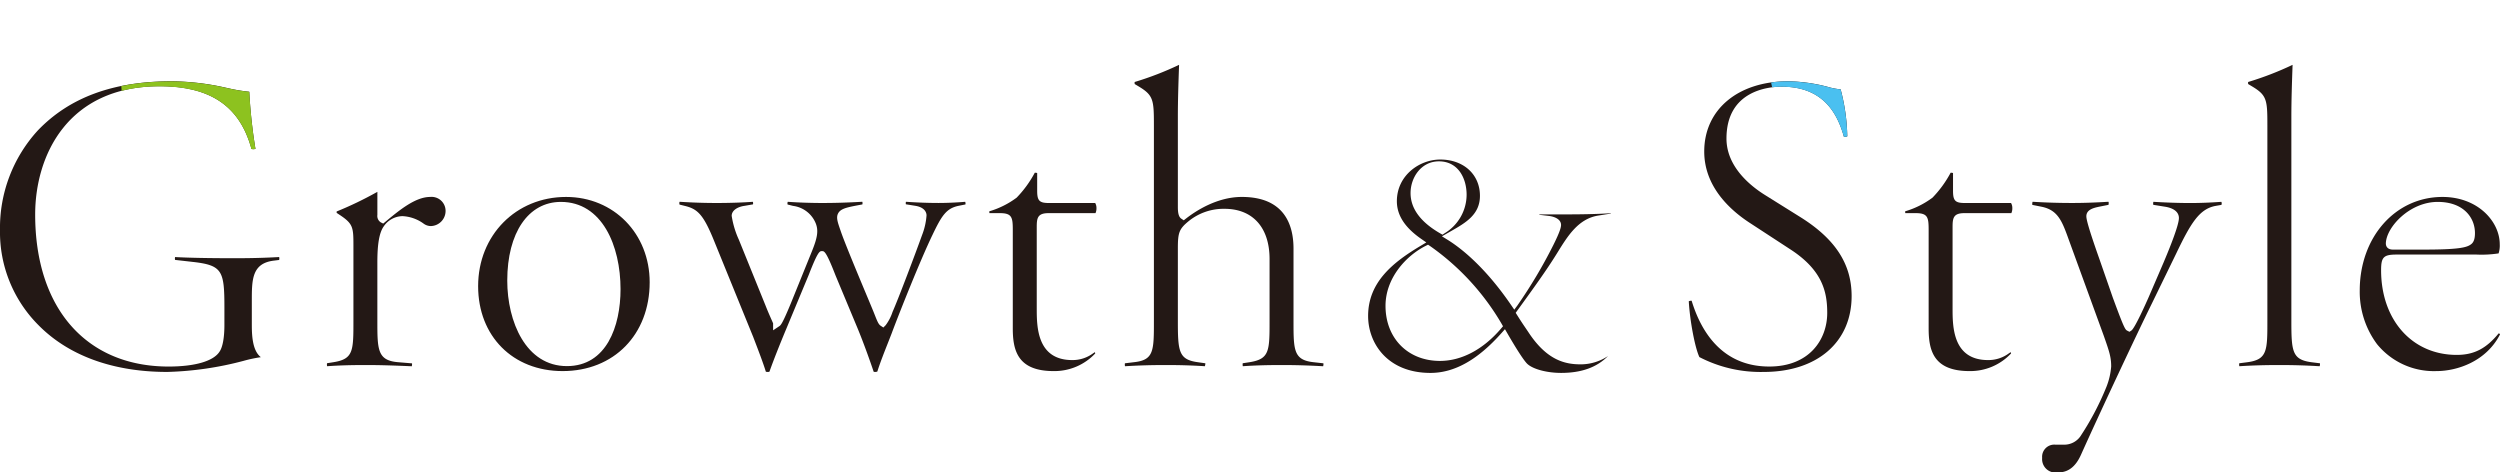
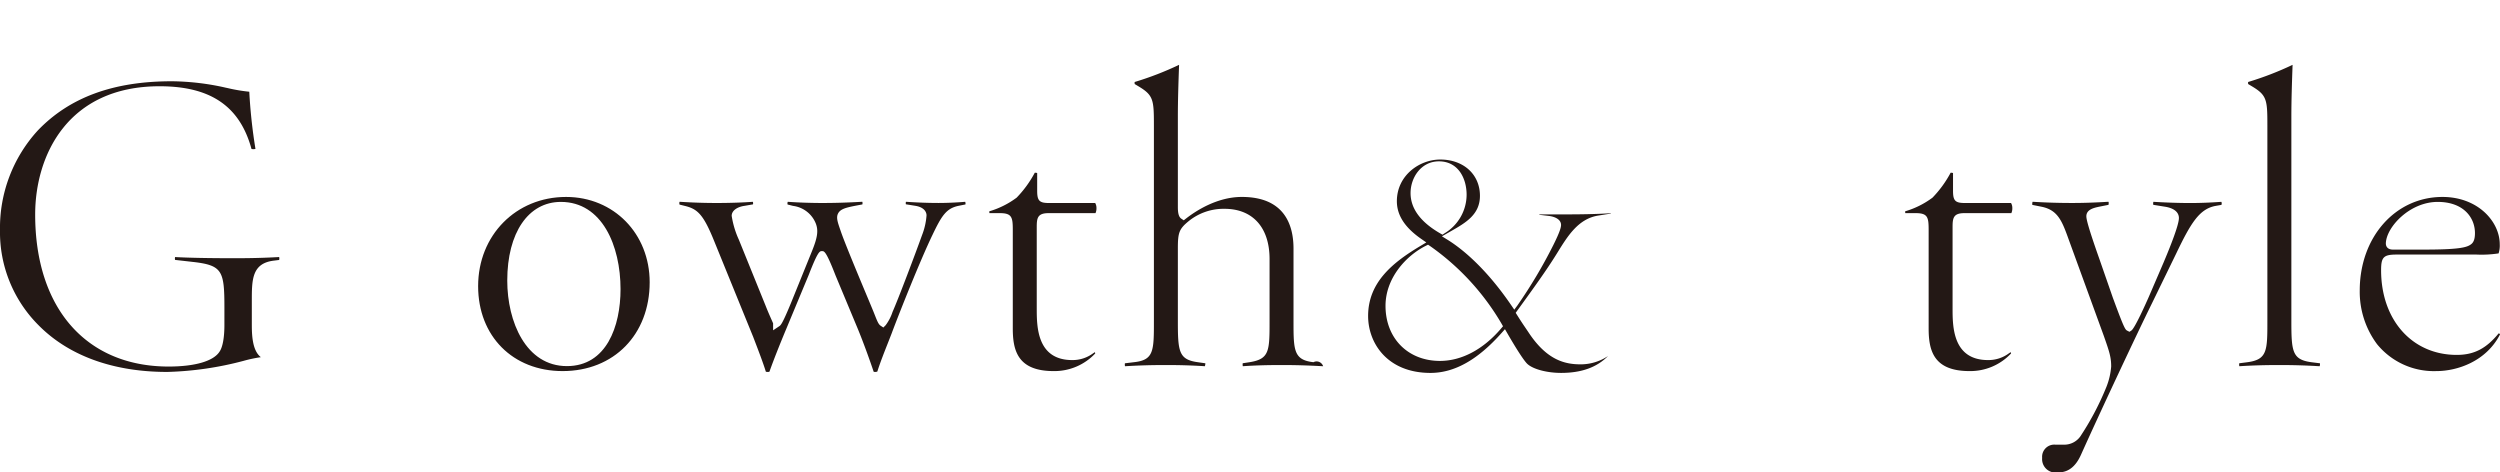
<svg xmlns="http://www.w3.org/2000/svg" width="471.406" height="89.095" viewBox="0 0 471.406 89.095">
  <defs>
    <style>.cls-1{fill:none;}.cls-2{fill:#231815;}.cls-3{clip-path:url(#clip-path);}.cls-4{fill:#8dc21f;}.cls-5{fill:#4ac0f0;}</style>
    <clipPath id="clip-path" transform="translate(0 12.224)">
-       <path class="cls-1" d="M31.547,57.911c-10.195,0-18.59-3.047-24.278-8.809A24.794,24.794,0,0,1,0,31.162,27.184,27.184,0,0,1,7.118,12.4C13.1,6.15,21.353,3.112,32.361,3.112a48.13,48.13,0,0,1,10.16,1.2l.422.09A31.021,31.021,0,0,0,47,5.084a98.77,98.77,0,0,0,1.165,10.78,1.742,1.742,0,0,1-.407.052,1.221,1.221,0,0,1-.343-.045C45.213,7.807,39.7,4.05,30.082,4.05,12.773,4.05,6.631,17.077,6.631,28.233c0,17.677,9.641,28.658,25.16,28.658,4.944,0,8.436-1.014,9.581-2.782.6-.833.934-2.636.934-5.048V45.806c0-6.966-.368-8.008-5.956-8.639L33,36.787a1.277,1.277,0,0,1,.007-.539c2.343.142,6.423.221,11.314.221,3.012,0,5.661-.071,8.3-.223a.984.984,0,0,1,.038.294.879.879,0,0,1-.045.261l-.986.123c-4.158.5-4.158,3.622-4.158,7.581v4.556c0,2.388.22,4.908,1.7,6.065a26.007,26.007,0,0,0-3.257.692A62.263,62.263,0,0,1,31.547,57.911Zm46.145-1.62-2.587-.216c-3.948-.311-3.948-2.357-3.948-7.827V37.183c0-3.429.381-5.56,1.2-6.707A4.352,4.352,0,0,1,75.9,28.539a7.349,7.349,0,0,1,3.992,1.424,2.345,2.345,0,0,0,1.377.447,2.853,2.853,0,0,0,2.746-2.99,2.639,2.639,0,0,0-2.908-2.5c-2.785,0-5.8,2.5-8.471,4.71l-.377.312-.438-.219a1.417,1.417,0,0,1-.661-1.405V23.957a67.08,67.08,0,0,1-7.67,3.7.688.688,0,0,0,.012.28l.611.408c2.454,1.635,2.532,2.317,2.532,5.67V48.248c0,5.688,0,7.217-3.726,7.82l-1.249.2a1.489,1.489,0,0,0,.013.562c2.077-.149,4.443-.221,7.22-.221,2.736,0,5.032.074,8.735.229A1.313,1.313,0,0,0,77.692,56.291ZM122.5,41.007c0-9.173-6.776-16.091-15.763-16.091-9.45,0-16.577,7.233-16.577,16.822,0,9.426,6.549,16.008,15.926,16.008C115.748,57.746,122.5,50.863,122.5,41.007Zm-5.491,1.3c0,7.011-2.656,14.5-10.109,14.5-7.728,0-11.248-8.361-11.248-16.129,0-9.008,3.968-14.826,10.109-14.826C113.529,25.855,117.007,34.119,117.007,42.309Zm48.411,15.532c.513-1.619,1.2-3.376,2-5.4l.7-1.776c1.5-4.015,5.45-13.917,7.674-18.532,1.736-3.636,2.609-5.055,4.924-5.538l1.321-.263a.87.87,0,0,0-.007-.365.851.851,0,0,0-.045-.135c-1.644.14-3.457.218-5.026.218-1.894,0-3.852-.071-6.136-.221a.83.83,0,0,0-.04.311.56.56,0,0,0,.031.164l1.8.287c1.941.327,2.092,1.459,2.092,1.8a12.63,12.63,0,0,1-.858,3.752c-1.224,3.43-4.5,12.1-5.55,14.451a8.71,8.71,0,0,1-1.3,2.509l-.437.434-.511-.342c-.405-.27-.637-.856-1.145-2.136l-.193-.484c-.218-.538-.647-1.562-1.182-2.843-1.725-4.127-4.333-10.364-5.016-12.412l-.064-.186c-.531-1.549-.824-2.4-.381-3.173s1.48-1.035,3.133-1.367l1.41-.268a.95.95,0,0,0-.011-.5c-2.741.158-5.138.23-7.524.23-2.189,0-4.656-.084-6.527-.223a.721.721,0,0,0-.065.284.635.635,0,0,0,.031.23l1.033.257a5.349,5.349,0,0,1,4.278,3.313c.517,1.343.337,2.623-.737,5.271l-3.988,9.85c-1.608,3.884-1.9,4.075-2.151,4.245l-1.149.933v-1.4c-.039-.126-.173-.418-.356-.833-.284-.64-.679-1.535-1.073-2.541l-5.044-12.446a17.044,17.044,0,0,1-1.358-4.514c0-.931.957-1.673,2.415-1.882l1.6-.278a.726.726,0,0,0,.018-.311.636.636,0,0,0-.049-.173c-2.115.147-4.405.221-6.812.221-2.375,0-4.692-.078-7.289-.243l.271.091a.956.956,0,0,0,.013.455l1,.248c2.341.562,3.45,1.552,5.4,6.307l7.491,18.4.272.712c.659,1.719,1.636,4.27,2.11,5.832a1.038,1.038,0,0,0,.332.051,1.011,1.011,0,0,0,.344-.045c.7-1.981,1.853-4.919,3.192-8.118L152.5,39.594c1.737-4.464,2.053-4.464,2.491-4.464.415,0,.774,0,2.566,4.611l3.9,9.352c1.249,2.937,2.613,6.789,3.282,8.778a.72.72,0,0,0,.258.04A1.059,1.059,0,0,0,165.418,57.841Zm41.1-3.416a.916.916,0,0,0-.068-.246c-.1.061-.214.142-.343.227a7.073,7.073,0,0,1-1.461.812,7,7,0,0,1-2.46.453c-6.692,0-6.692-6.363-6.692-9.783V30.675c0-1.729.1-2.705,2.217-2.705h8.859a2.174,2.174,0,0,0,.182-.964,1.839,1.839,0,0,0-.242-.951h-8.718c-1.8,0-2.217-.428-2.217-2.3V20.411a1.013,1.013,0,0,0-.375-.062q-.039,0-.075,0a20.7,20.7,0,0,1-3.419,4.7,16.309,16.309,0,0,1-5.148,2.572.874.874,0,0,0,.028.347h1.931c2.271,0,2.462.759,2.462,3.111V49.712c0,4.172.934,8.034,7.708,8.034A10.55,10.55,0,0,0,206.514,54.425Zm43.025,1.858-1.876-.209c-3.761-.419-3.761-2.285-3.761-7.826V34.66c0-4.445-1.69-9.744-9.743-9.744-4.6,0-8.565,2.553-10.521,4.074l-.428.331-.451-.3c-.464-.309-.662-.957-.662-2.172V9.765c0-3.064.119-6.454.2-8.931L222.33.01a59.082,59.082,0,0,1-8.376,3.239c-.029.134-.037.33-.073.338l.814.489c2.807,1.684,2.888,2.537,2.888,7.4V48.248c0,5.7,0,7.419-3.755,7.824l-1.711.207a1.5,1.5,0,0,0,.017.553c2.6-.155,4.985-.224,7.706-.224,2.649,0,4.932.067,7.35.221a1.845,1.845,0,0,0,.093-.552l-1.445-.207c-3.592-.5-3.741-2.032-3.741-7.822V34.579c0-2.957.26-3.619,1.98-5.052a10.458,10.458,0,0,1,6.828-2.371c5.311,0,8.482,3.534,8.482,9.457V48.248c0,5.688,0,7.217-3.732,7.822l-1.325.2a1.5,1.5,0,0,0,.014.56c2.153-.149,4.545-.221,7.3-.221,2.577,0,4.872.065,7.842.226A1.312,1.312,0,0,0,249.539,56.283ZM303.206,54.9a9.279,9.279,0,0,1-5.146,1.568c-2.918,0-6.374-.723-9.877-6.075l-.493-.729c-.415-.609-.836-1.227-1.624-2.48l-.271-.431.867-1.2c2.5-3.45,4.861-6.709,6.8-9.827l.222-.359c1.926-3.114,3.918-6.334,7.637-6.942l2.4-.381a.577.577,0,0,0,0-.072c-1.625.111-4.093.225-8.6.225h-5.232l.354,0a.354.354,0,0,0,0,.072l1.783.211c1.451.182,2.318.819,2.318,1.7,0,.436-.176,1.232-1.478,3.835a92.28,92.28,0,0,1-6.71,11.288l-.629.849-.6-.871c-5.046-7.381-9.66-10.869-11.962-12.293l-1.076-.665,1.577-.9c2.873-1.631,5.587-3.172,5.587-6.733,0-4.026-3.076-6.84-7.479-6.84-3.934,0-8.18,3.006-8.18,7.862,0,2.635,1.5,4.96,4.59,7.1l.96.667-1,.6c-5.179,3.084-9.97,6.824-9.97,13.263,0,5.169,3.678,10.734,11.754,10.734,4.5,0,8.871-2.444,13.348-7.471l.691-.776.522.9c2.563,4.425,3.465,5.445,3.743,5.687,1.091.976,3.692,1.659,6.325,1.659C298.19,58.092,301.1,57.046,303.206,54.9ZM269.272,33.92l.363.24a46.666,46.666,0,0,1,13.509,14.674l.262.458-.341.4c-3.36,3.956-7.461,6.135-11.549,6.135-6.041,0-10.26-4.27-10.26-10.386,0-5.192,3.83-9.431,7.627-11.329Zm7.272-9.405a8.5,8.5,0,0,1-4.159,7.26l-.389.263-.408-.233c-3.723-2.14-5.61-4.7-5.61-7.609,0-2.942,2-5.985,5.347-5.985C274.93,18.211,276.544,21.377,276.544,24.515Zm72.6,19.1c0-6.076-3.118-10.837-9.816-14.983L332.82,24.56c-2.715-1.688-7.27-5.316-7.27-10.645,0-2.295.753-9.783,10.435-9.783,8.01,0,10.539,5.305,11.709,9.453a1.075,1.075,0,0,0,.108,0,1.419,1.419,0,0,0,.526-.106,36.769,36.769,0,0,0-1.256-8.851,12.264,12.264,0,0,1-2.5-.489,30.9,30.9,0,0,0-7.37-1.032c-9.478,0-15.845,5.323-15.845,13.243,0,6.439,4.594,10.822,8.446,13.362l7.724,5.043c6.167,3.971,7.018,8.126,7.018,12.023,0,5.032-3.378,10.108-10.923,10.108-9.083,0-13.016-6.885-14.716-12.662v.25a1.1,1.1,0,0,0-.461.107c.2,3.711,1.165,8.766,2,10.523a25.116,25.116,0,0,0,12.123,2.8C342.637,57.911,349.144,52.3,349.144,43.61Zm30.067,10.815a.915.915,0,0,0-.067-.246c-.1.061-.214.142-.343.227a7.1,7.1,0,0,1-1.461.812,7,7,0,0,1-2.46.453c-6.693,0-6.693-6.363-6.693-9.783V30.675c0-1.729.1-2.705,2.218-2.705h8.859a2.189,2.189,0,0,0,.182-.964,1.839,1.839,0,0,0-.242-.951h-8.718c-1.8,0-2.217-.428-2.217-2.3V20.411a1.022,1.022,0,0,0-.375-.062c-.026,0-.051,0-.076,0a20.637,20.637,0,0,1-3.419,4.7,16.291,16.291,0,0,1-5.147,2.572.874.874,0,0,0,.027.347h1.932c2.271,0,2.462.759,2.462,3.111V49.712c0,4.172.934,8.034,7.708,8.034A10.547,10.547,0,0,0,379.211,54.425Zm13.211,19.06c3.846-8.555,10.558-22.821,13.352-28.5l4.555-9.351c2.738-5.72,4.367-8.477,7.463-9.042l1.1-.193a.8.8,0,0,0,.039-.37.688.688,0,0,0-.053-.2c-2.26.158-4.046.223-5.915.223-2.06,0-4.441-.078-6.9-.226a1.106,1.106,0,0,0-.024.567l2.249.364c2.246.374,2.581,1.492,2.581,2.124,0,1.288-1.58,5.3-2.908,8.434l-2.769,6.432c-.43.982-2.613,5.9-3.281,6.344l-.363.242-.391-.194c-.373-.186-.544-.271-2.451-5.44l-.283-.764L395.8,36.417c-2.117-5.993-2.389-7.348-2.389-7.858,0-1.284,1.436-1.59,2.395-1.8l1.776-.356a1.209,1.209,0,0,0,.007-.579c-2.557.154-4.738.226-6.842.226-2.526,0-4.91-.071-7.475-.226a1.3,1.3,0,0,0-.051.587l1.735.348c3.126.624,3.894,2.756,5.165,6.29l6.543,17.954c1.037,2.954,1.426,4.058,1.426,5.864a13.057,13.057,0,0,1-.863,3.762,52.49,52.49,0,0,1-4.788,9.172,3.719,3.719,0,0,1-3.319,1.811h-1.546a2.294,2.294,0,0,0-2.5,2.5,2.538,2.538,0,0,0,2.827,2.748C389.3,76.867,391.081,76.482,392.422,73.485Zm45.034-17.208L435.8,56.07c-3.592-.5-3.741-2.032-3.741-7.822V9.765c0-3.064.118-6.456.2-8.932L432.3.01a59.082,59.082,0,0,1-8.376,3.239c-.029.134-.037.33-.073.338l.813.489c2.808,1.684,2.888,2.537,2.888,7.4V48.248c0,5.622,0,7.317-3.746,7.824l-1.556.2a1.473,1.473,0,0,0,.016.556c2.408-.154,4.815-.224,7.544-.224,2.616,0,4.908.067,7.6.224A1.3,1.3,0,0,0,437.456,56.277Zm33.951-5.445a.27.27,0,0,0-.263-.187c-2.349,2.873-4.654,4.049-7.9,4.049-8.395,0-14.258-6.565-14.258-15.966,0-2.48.468-2.948,2.949-2.948H466.99a27.865,27.865,0,0,0,4.127-.154,4.264,4.264,0,0,0,.246-1.778c0-4.295-4.129-8.932-10.8-8.932-8.894,0-15.6,7.582-15.6,17.636a16.521,16.521,0,0,0,3.263,10.12,13.811,13.811,0,0,0,11.2,5.074C463.347,57.746,468.8,55.93,471.407,50.832Zm-4.722-19.1c0,1.124-.254,1.794-.789,2.147-.813.611-2.531.964-8.913.964h-5.776c-.828,0-1.322-.432-1.321-1.18.093-3.083,4.512-7.808,9.782-7.808C464.516,25.855,466.685,28.806,466.685,31.732Z" />
-     </clipPath>
+       </clipPath>
  </defs>
  <g id="レイヤー_2" data-name="レイヤー 2">
    <g id="レイヤー_9" data-name="レイヤー 9">
      <path class="cls-2" d="M31.554,57.91c-10.2,0-18.595-3.046-24.284-8.808A24.8,24.8,0,0,1,0,31.158,27.2,27.2,0,0,1,7.12,12.387C13.1,6.142,21.358,3.1,32.368,3.1A47.581,47.581,0,0,1,42.53,4.3l.417.089a30.942,30.942,0,0,0,4.059.683,98.591,98.591,0,0,0,1.165,10.782,1.736,1.736,0,0,1-.407.051,1.271,1.271,0,0,1-.343-.044C45.223,7.8,39.707,4.04,30.089,4.04,12.776,4.04,6.633,17.07,6.633,28.229c0,17.68,9.643,28.664,25.165,28.664,4.945,0,8.438-1.016,9.583-2.785.595-.833.934-2.635.934-5.047V45.806c0-6.968-.368-8.011-5.957-8.642l-3.35-.38a1.27,1.27,0,0,1,.006-.538c2.342.141,6.424.222,11.316.222,3.015,0,5.665-.072,8.305-.224a.912.912,0,0,1,.038.293.808.808,0,0,1-.046.261l-.985.123c-4.159.5-4.159,3.623-4.159,7.583v4.557c0,2.388.221,4.909,1.7,6.065a26.228,26.228,0,0,0-3.257.693A62.268,62.268,0,0,1,31.554,57.91Z" transform="translate(0 12.224)" />
-       <path class="cls-2" d="M77.639,56.839c-3.7-.156-6-.231-8.738-.231-2.778,0-5.144.073-7.221.223a1.478,1.478,0,0,1-.013-.564l1.248-.2c3.728-.6,3.728-2.134,3.728-7.823V34.006c0-3.352-.078-4.035-2.532-5.671l-.625-.417a.813.813,0,0,1,0-.27,67.039,67.039,0,0,0,7.673-3.7V28.31a1.42,1.42,0,0,0,.66,1.405l.439.22.377-.313c2.664-2.208,5.684-4.71,8.471-4.71a2.639,2.639,0,0,1,2.91,2.5,2.854,2.854,0,0,1-2.747,2.991,2.339,2.339,0,0,1-1.375-.447,7.357,7.357,0,0,0-4-1.425,4.357,4.357,0,0,0-3.538,1.937c-.821,1.15-1.2,3.28-1.2,6.709V48.247c0,5.471,0,7.518,3.948,7.829l2.586.216A1.3,1.3,0,0,1,77.639,56.839Z" transform="translate(0 12.224)" />
      <path class="cls-2" d="M106.087,57.748c-9.38,0-15.93-6.584-15.93-16.011,0-9.592,7.128-16.825,16.581-16.825,8.988,0,15.766,6.918,15.766,16.092C122.5,50.863,115.753,57.748,106.087,57.748Zm-.326-31.9c-6.142,0-10.111,5.821-10.111,14.83,0,7.77,3.521,16.132,11.25,16.132,7.455,0,10.111-7.492,10.111-14.505C117.011,34.115,113.533,25.849,105.761,25.849Z" transform="translate(0 12.224)" />
      <path class="cls-2" d="M165,57.91a.73.73,0,0,1-.258-.039c-.668-1.988-2.032-5.841-3.281-8.779l-3.9-9.354c-1.794-4.613-2.135-4.613-2.566-4.613s-.754,0-2.492,4.468l-4.225,10.155c-1.336,3.193-2.491,6.132-3.192,8.119a1.053,1.053,0,0,1-.344.043,1.079,1.079,0,0,1-.333-.048c-.473-1.562-1.449-4.11-2.107-5.828l-.275-.719-7.493-18.406c-1.952-4.755-3.061-5.745-5.4-6.307l-1-.25a.967.967,0,0,1-.014-.455.519.519,0,0,1,.024-.073c2.482.155,4.713.228,7,.228,2.4,0,4.7-.075,6.813-.223A.677.677,0,0,1,142,26a.71.71,0,0,1-.019.312l-1.6.279c-1.457.208-2.413.947-2.413,1.881a17.012,17.012,0,0,0,1.357,4.515l5.045,12.449c.394,1.008.792,1.906,1.075,2.545.159.359.281.626.335.772V50.06l1.17-.78c.254-.17.543-.362,2.149-4.244l3.989-9.852c1.076-2.647,1.255-3.928.738-5.272a5.343,5.343,0,0,0-4.279-3.312l-1.034-.259a.663.663,0,0,1-.03-.231.715.715,0,0,1,.065-.283c1.873.139,4.341.225,6.529.225,2.383,0,4.78-.074,7.525-.231a.937.937,0,0,1,.01.5l-1.41.269c-1.653.331-2.685.587-3.133,1.367s-.15,1.625.382,3.175l.064.185c.684,2.052,3.4,8.553,5.027,12.438.53,1.269.955,2.285,1.172,2.819l.194.487c.507,1.279.738,1.863,1.144,2.133l.512.342.436-.435a8.661,8.661,0,0,0,1.3-2.51c1.052-2.346,4.326-11.019,5.552-14.451a12.667,12.667,0,0,0,.858-3.753c0-.34-.151-1.476-2.094-1.8l-1.794-.287a.569.569,0,0,1-.031-.16.829.829,0,0,1,.04-.315c2.287.152,4.245.223,6.137.223,1.569,0,3.382-.08,5.027-.219a.625.625,0,0,1,.045.135.845.845,0,0,1,.007.363l-1.32.265c-2.315.482-3.189,1.9-4.926,5.54-2.224,4.611-6.179,14.517-7.675,18.533l-.694,1.771c-.8,2.021-1.487,3.781-2,5.4A1.052,1.052,0,0,1,165,57.91Z" transform="translate(0 12.224)" />
      <path class="cls-2" d="M198.684,57.748c-6.776,0-7.71-3.863-7.71-8.036V31.077c0-2.352-.191-3.113-2.461-3.113H186.58a.888.888,0,0,1-.027-.346,16.283,16.283,0,0,0,5.149-2.573,20.7,20.7,0,0,0,3.419-4.7l.075,0a1.036,1.036,0,0,1,.376.061v3.349c0,1.869.415,2.3,2.217,2.3h8.72a1.827,1.827,0,0,1,.242.948,2.153,2.153,0,0,1-.182.964h-8.861c-2.114,0-2.217.978-2.217,2.706V45.887c0,3.42,0,9.785,6.693,9.785a6.479,6.479,0,0,0,3.924-1.267c.128-.084.244-.164.341-.224a.924.924,0,0,1,.068.245A10.554,10.554,0,0,1,198.684,57.748Z" transform="translate(0 12.224)" />
-       <path class="cls-2" d="M249.492,56.835c-2.97-.161-5.265-.227-7.844-.227-2.756,0-5.15.073-7.3.224a1.473,1.473,0,0,1-.014-.563l1.325-.2c3.733-.606,3.733-2.135,3.733-7.824V36.61c0-5.923-3.172-9.459-8.483-9.459a10.459,10.459,0,0,0-6.829,2.371c-1.721,1.434-1.98,2.1-1.98,5.054V48.247c0,5.791.149,7.326,3.741,7.825l1.445.206a1.935,1.935,0,0,1-.093.554c-2.418-.155-4.7-.224-7.351-.224-2.722,0-5.114.07-7.708.227a1.492,1.492,0,0,1-.017-.556l1.712-.206c3.754-.405,3.754-2.126,3.754-7.826V11.465c0-4.86-.079-5.714-2.888-7.4l-.728-.437a.98.98,0,0,1-.011-.391A59.056,59.056,0,0,0,222.33,0L222.3.828c-.086,2.476-.2,5.867-.2,8.928V26.845c0,1.214.2,1.863.661,2.172l.451.3.428-.333c1.956-1.521,5.924-4.073,10.524-4.073,8.053,0,9.744,5.3,9.744,9.745v13.59c0,5.542,0,7.409,3.762,7.827l1.876.209A1.284,1.284,0,0,1,249.492,56.835Z" transform="translate(0 12.224)" />
+       <path class="cls-2" d="M249.492,56.835c-2.97-.161-5.265-.227-7.844-.227-2.756,0-5.15.073-7.3.224a1.473,1.473,0,0,1-.014-.563l1.325-.2c3.733-.606,3.733-2.135,3.733-7.824V36.61c0-5.923-3.172-9.459-8.483-9.459a10.459,10.459,0,0,0-6.829,2.371c-1.721,1.434-1.98,2.1-1.98,5.054V48.247c0,5.791.149,7.326,3.741,7.825l1.445.206a1.935,1.935,0,0,1-.093.554c-2.418-.155-4.7-.224-7.351-.224-2.722,0-5.114.07-7.708.227a1.492,1.492,0,0,1-.017-.556l1.712-.206c3.754-.405,3.754-2.126,3.754-7.826V11.465c0-4.86-.079-5.714-2.888-7.4l-.728-.437a.98.98,0,0,1-.011-.391A59.056,59.056,0,0,0,222.33,0L222.3.828c-.086,2.476-.2,5.867-.2,8.928V26.845c0,1.214.2,1.863.661,2.172l.451.3.428-.333c1.956-1.521,5.924-4.073,10.524-4.073,8.053,0,9.744,5.3,9.744,9.745v13.59c0,5.542,0,7.409,3.762,7.827A1.284,1.284,0,0,1,249.492,56.835Z" transform="translate(0 12.224)" />
      <path class="cls-2" d="M294.37,58.092c-2.635,0-5.237-.682-6.328-1.659-.278-.241-1.18-1.261-3.744-5.688l-.521-.9-.692.777c-4.478,5.027-8.846,7.471-13.353,7.471-8.078,0-11.757-5.565-11.757-10.736,0-6.442,4.792-10.184,9.972-13.268l1-.6-.96-.667c-3.089-2.145-4.591-4.469-4.591-7.1,0-4.857,4.248-7.864,8.183-7.864,4.4,0,7.481,2.814,7.481,6.843,0,3.561-2.714,5.1-5.588,6.734l-1.577.9,1.076.666c2.3,1.422,6.918,4.912,11.965,12.294l.6.872.629-.848a92.217,92.217,0,0,0,6.712-11.291c1.31-2.619,1.479-3.428,1.479-3.838,0-.885-.867-1.522-2.318-1.7l-1.784-.21a.513.513,0,0,1,0-.078h4.878c4.506,0,6.975-.114,8.6-.225,0,.023,0,.047,0,.071l-2.4.382c-3.719.609-5.712,3.828-7.637,6.942l-.225.361c-1.938,3.116-4.3,6.369-6.793,9.814l-.878,1.213.271.43c.788,1.252,1.209,1.87,1.623,2.477l.494.731c3.505,5.357,6.962,6.08,9.881,6.08a9.283,9.283,0,0,0,5.147-1.569C301.11,57.046,298.2,58.092,294.37,58.092ZM268.884,34.109c-3.8,1.9-7.628,6.138-7.628,11.332,0,6.118,4.221,10.39,10.263,10.39,4.089,0,8.191-2.179,11.552-6.137l.342-.4-.262-.459a46.652,46.652,0,0,0-13.514-14.678l-.363-.241ZM271.328,18.2c-3.348,0-5.349,3.044-5.349,5.987,0,2.912,1.889,5.472,5.612,7.609l.407.234.39-.263a8.5,8.5,0,0,0,4.16-7.261C276.548,21.367,274.934,18.2,271.328,18.2Z" transform="translate(0 12.224)" />
-       <path class="cls-2" d="M332.568,57.91a25.092,25.092,0,0,1-12.127-2.8c-.832-1.756-1.792-6.813-2-10.524a1.09,1.09,0,0,1,.459-.106.621.621,0,0,1,.079,0c1.739,5.723,5.689,12.41,14.642,12.41,7.547,0,10.925-5.079,10.925-10.111,0-3.9-.85-8.054-7.018-12.025l-7.727-5.043c-3.851-2.542-8.447-6.926-8.447-13.366,0-7.922,6.368-13.244,15.847-13.244a30.822,30.822,0,0,1,7.374,1.032,12.4,12.4,0,0,0,2.5.488,36.758,36.758,0,0,1,1.256,8.854,1.44,1.44,0,0,1-.525.105.838.838,0,0,1-.109-.006c-1.17-4.148-3.7-9.456-11.712-9.456-2.448,0-10.437.706-10.437,9.785,0,5.332,4.557,8.96,7.273,10.649l6.509,4.068c6.7,4.146,9.817,8.908,9.817,14.985C349.147,52.3,342.639,57.91,332.568,57.91Z" transform="translate(0 12.224)" />
      <path class="cls-2" d="M371.38,57.748c-6.776,0-7.71-3.863-7.71-8.036V31.077c0-2.352-.191-3.113-2.462-3.113h-1.931a.887.887,0,0,1-.029-.346,16.244,16.244,0,0,0,5.15-2.574,20.752,20.752,0,0,0,3.42-4.7l.074,0a1.061,1.061,0,0,1,.375.061v3.349c0,1.869.415,2.3,2.218,2.3h8.72a1.827,1.827,0,0,1,.242.948,2.167,2.167,0,0,1-.182.964H370.4c-2.115,0-2.218.978-2.218,2.706V45.887c0,3.42,0,9.785,6.693,9.785a6.486,6.486,0,0,0,3.925-1.267c.128-.084.243-.164.34-.224a.855.855,0,0,1,.068.245A10.546,10.546,0,0,1,371.38,57.748Z" transform="translate(0 12.224)" />
      <path class="cls-2" d="M387.9,76.871a2.537,2.537,0,0,1-2.827-2.747,2.294,2.294,0,0,1,2.5-2.5h1.546a3.72,3.72,0,0,0,3.32-1.814,52.474,52.474,0,0,0,4.789-9.172,13.177,13.177,0,0,0,.862-3.763c0-1.807-.388-2.912-1.426-5.864l-6.542-17.955c-1.272-3.536-2.04-5.67-5.168-6.3l-1.735-.346a1.291,1.291,0,0,1,.052-.588c2.567.155,4.951.228,7.476.228,2.1,0,4.283-.073,6.843-.229a1.213,1.213,0,0,1-.008.58l-1.775.355c-.96.206-2.4.513-2.4,1.8,0,.509.271,1.861,2.384,7.848l2.621,7.535.281.755c1.909,5.176,2.08,5.261,2.453,5.448l.39.2.365-.242c.667-.446,2.85-5.364,3.281-6.346l2.769-6.434c1.329-3.138,2.911-7.145,2.911-8.434,0-.634-.336-1.752-2.582-2.126l-2.25-.363a1.106,1.106,0,0,1,.023-.567c2.465.149,4.846.228,6.9.228,1.869,0,3.655-.068,5.917-.224a.7.7,0,0,1,.053.2.809.809,0,0,1-.039.373l-1.1.194c-3.094.563-4.723,3.32-7.464,9.041l-4.555,9.354c-2.8,5.677-9.509,19.946-13.356,28.5C391.08,76.487,389.3,76.871,387.9,76.871Z" transform="translate(0 12.224)" />
      <path class="cls-2" d="M437.4,56.834c-2.691-.158-4.984-.226-7.6-.226-2.73,0-5.138.072-7.545.225a1.462,1.462,0,0,1-.015-.558l1.554-.2c3.748-.507,3.748-2.2,3.748-7.826V11.465c0-4.86-.08-5.715-2.888-7.4l-.728-.437a.979.979,0,0,1-.012-.391A58.968,58.968,0,0,0,432.293,0l-.028.828c-.086,2.475-.2,5.866-.2,8.928V48.247c0,5.791.148,7.326,3.742,7.825l1.652.206A1.305,1.305,0,0,1,437.4,56.834Z" transform="translate(0 12.224)" />
      <path class="cls-2" d="M459.422,57.748a13.818,13.818,0,0,1-11.2-5.075,16.528,16.528,0,0,1-3.263-10.122c0-10.056,6.708-17.639,15.6-17.639,6.673,0,10.8,4.636,10.8,8.932a4.833,4.833,0,0,1-.216,1.711,21.053,21.053,0,0,1-4.158.221H451.936c-2.481,0-2.95.469-2.95,2.95,0,9.4,5.864,15.97,14.261,15.97,3.242,0,5.547-1.178,7.9-4.051a.268.268,0,0,1,.263.187C468.8,55.931,463.346,57.748,459.422,57.748Zm.244-31.9c-5.269,0-9.691,4.725-9.785,7.809,0,.749.494,1.182,1.323,1.182h5.777c6.38,0,8.1-.353,8.914-.964.535-.355.79-1.025.79-2.148C466.685,28.8,464.514,25.849,459.666,25.849Z" transform="translate(0 12.224)" />
      <g class="cls-3">
        <polygon class="cls-4" points="21.755 0 24.043 33.179 60.654 32.035 69.807 6.865 21.755 0" />
        <polygon class="cls-5" points="330.662 0 339.327 40.851 374.137 13.729 330.662 0" />
      </g>
    </g>
  </g>
</svg>